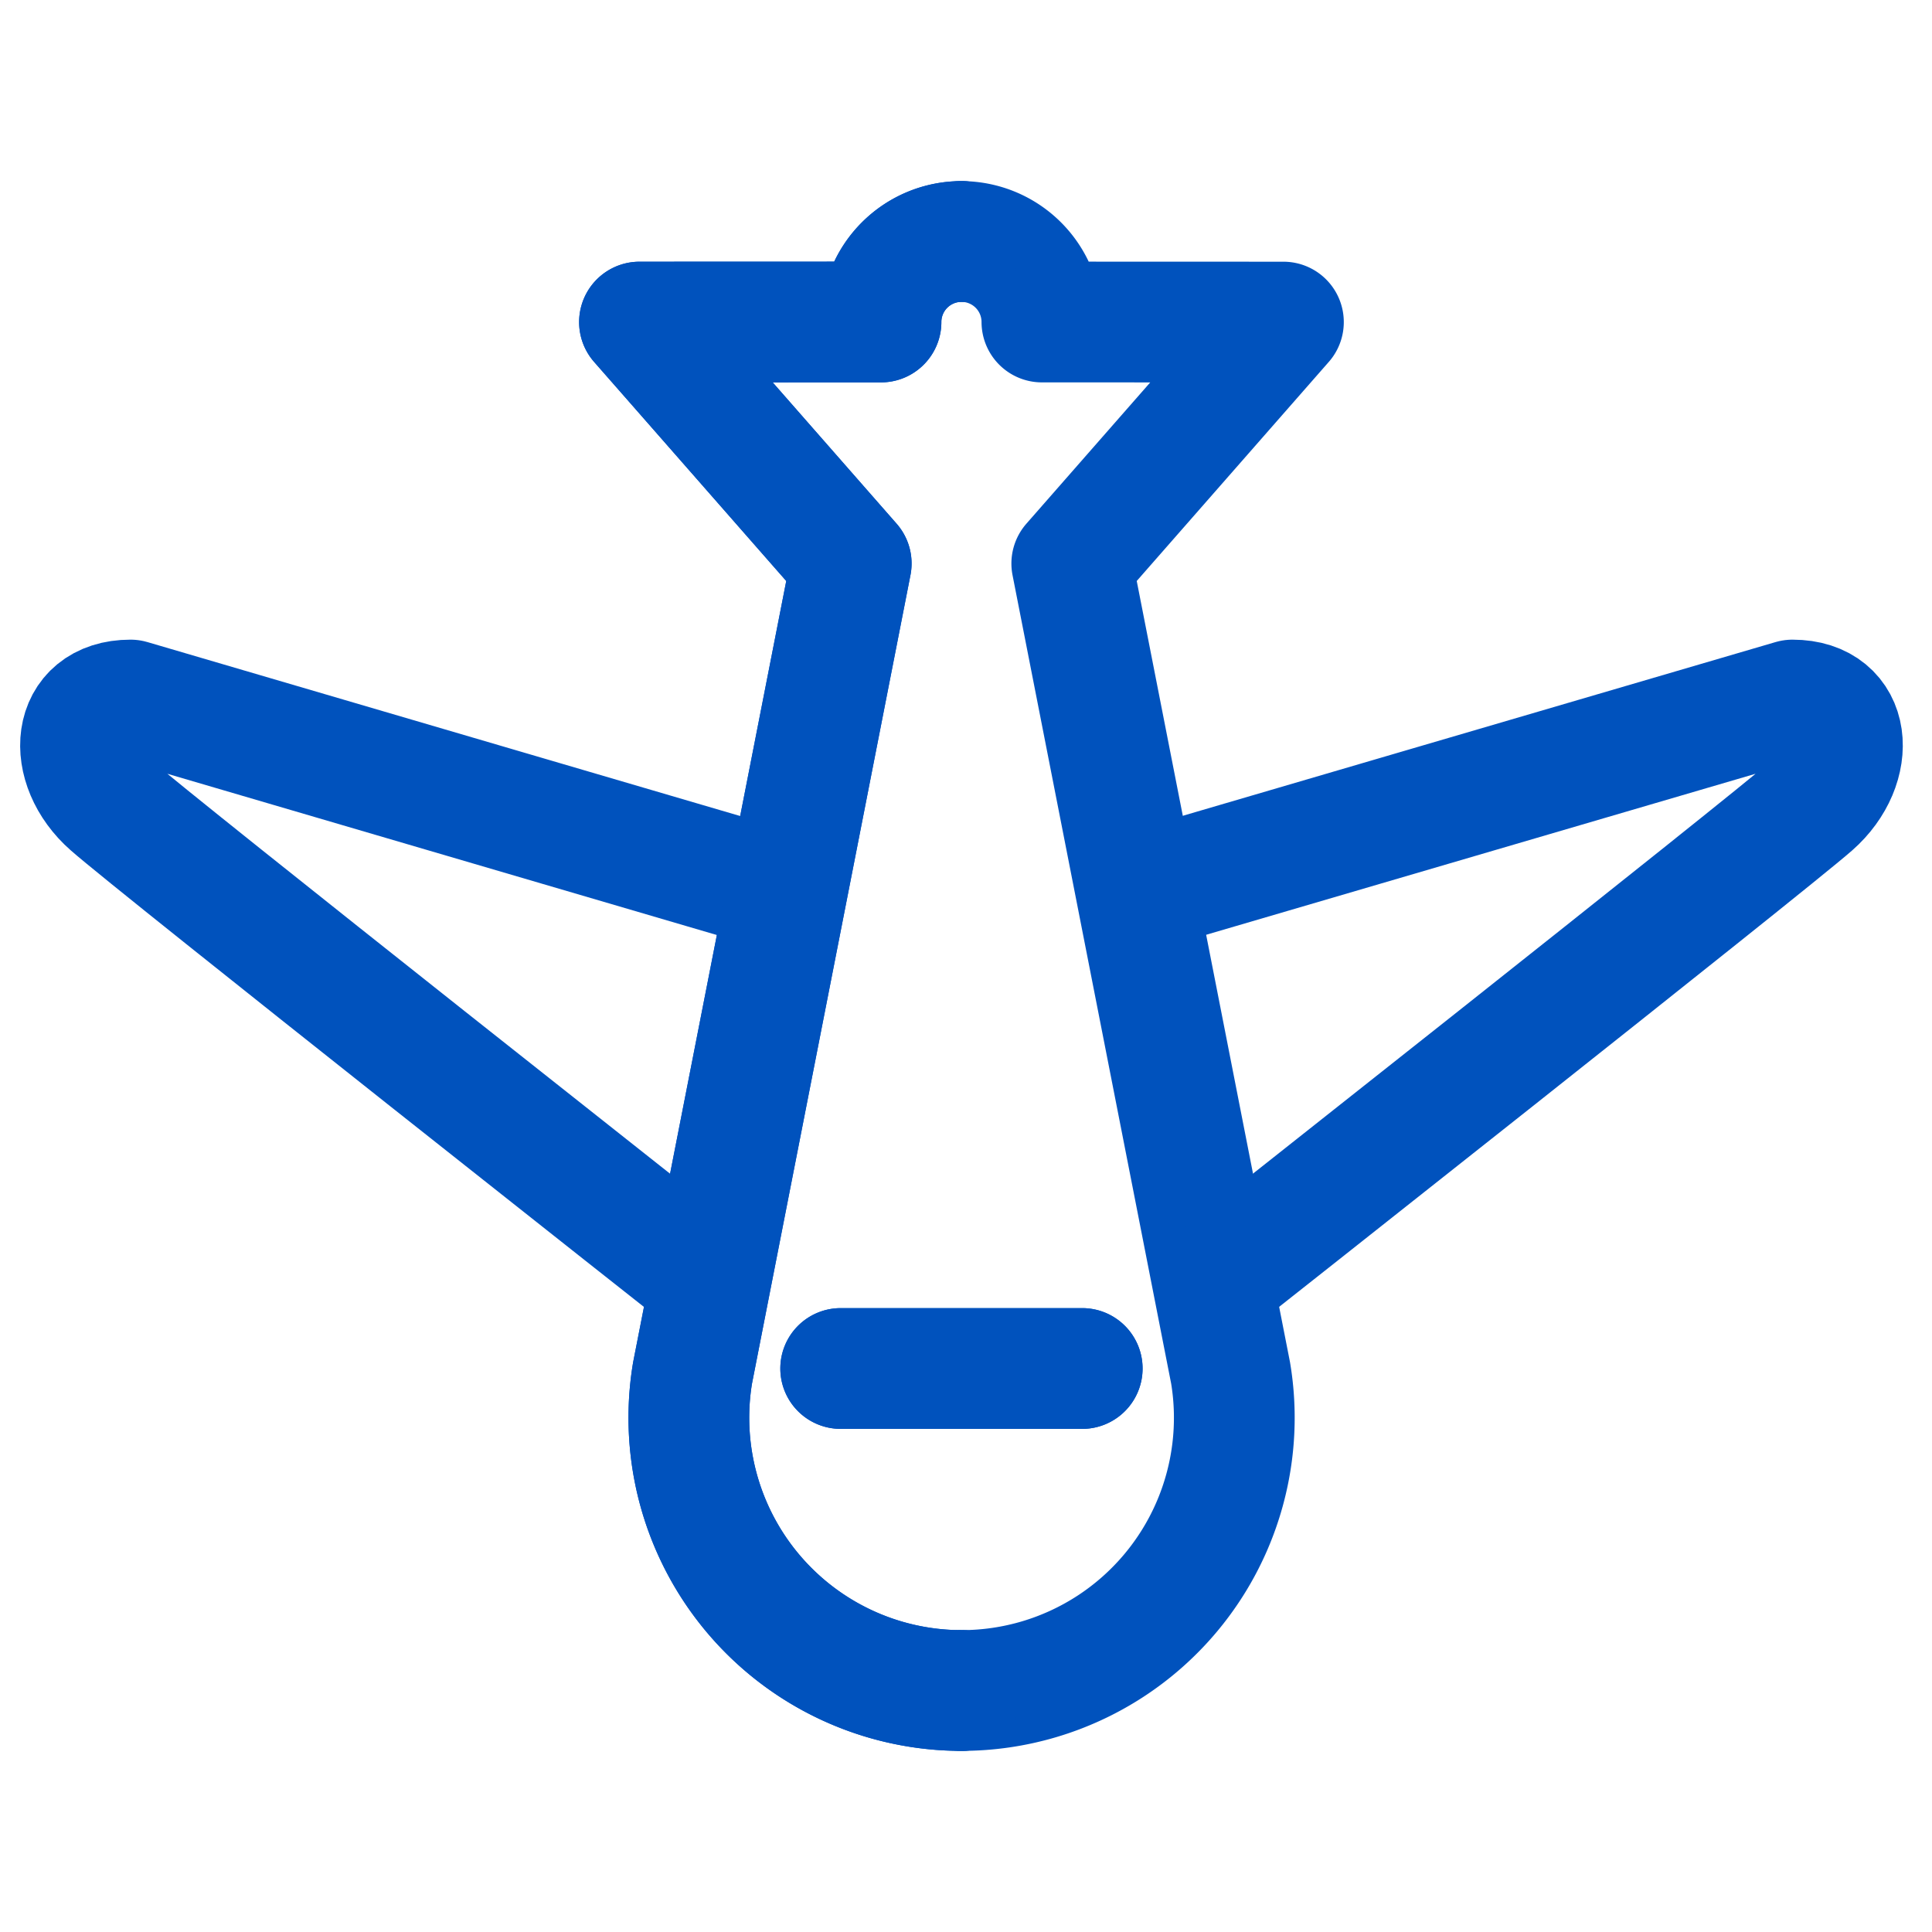
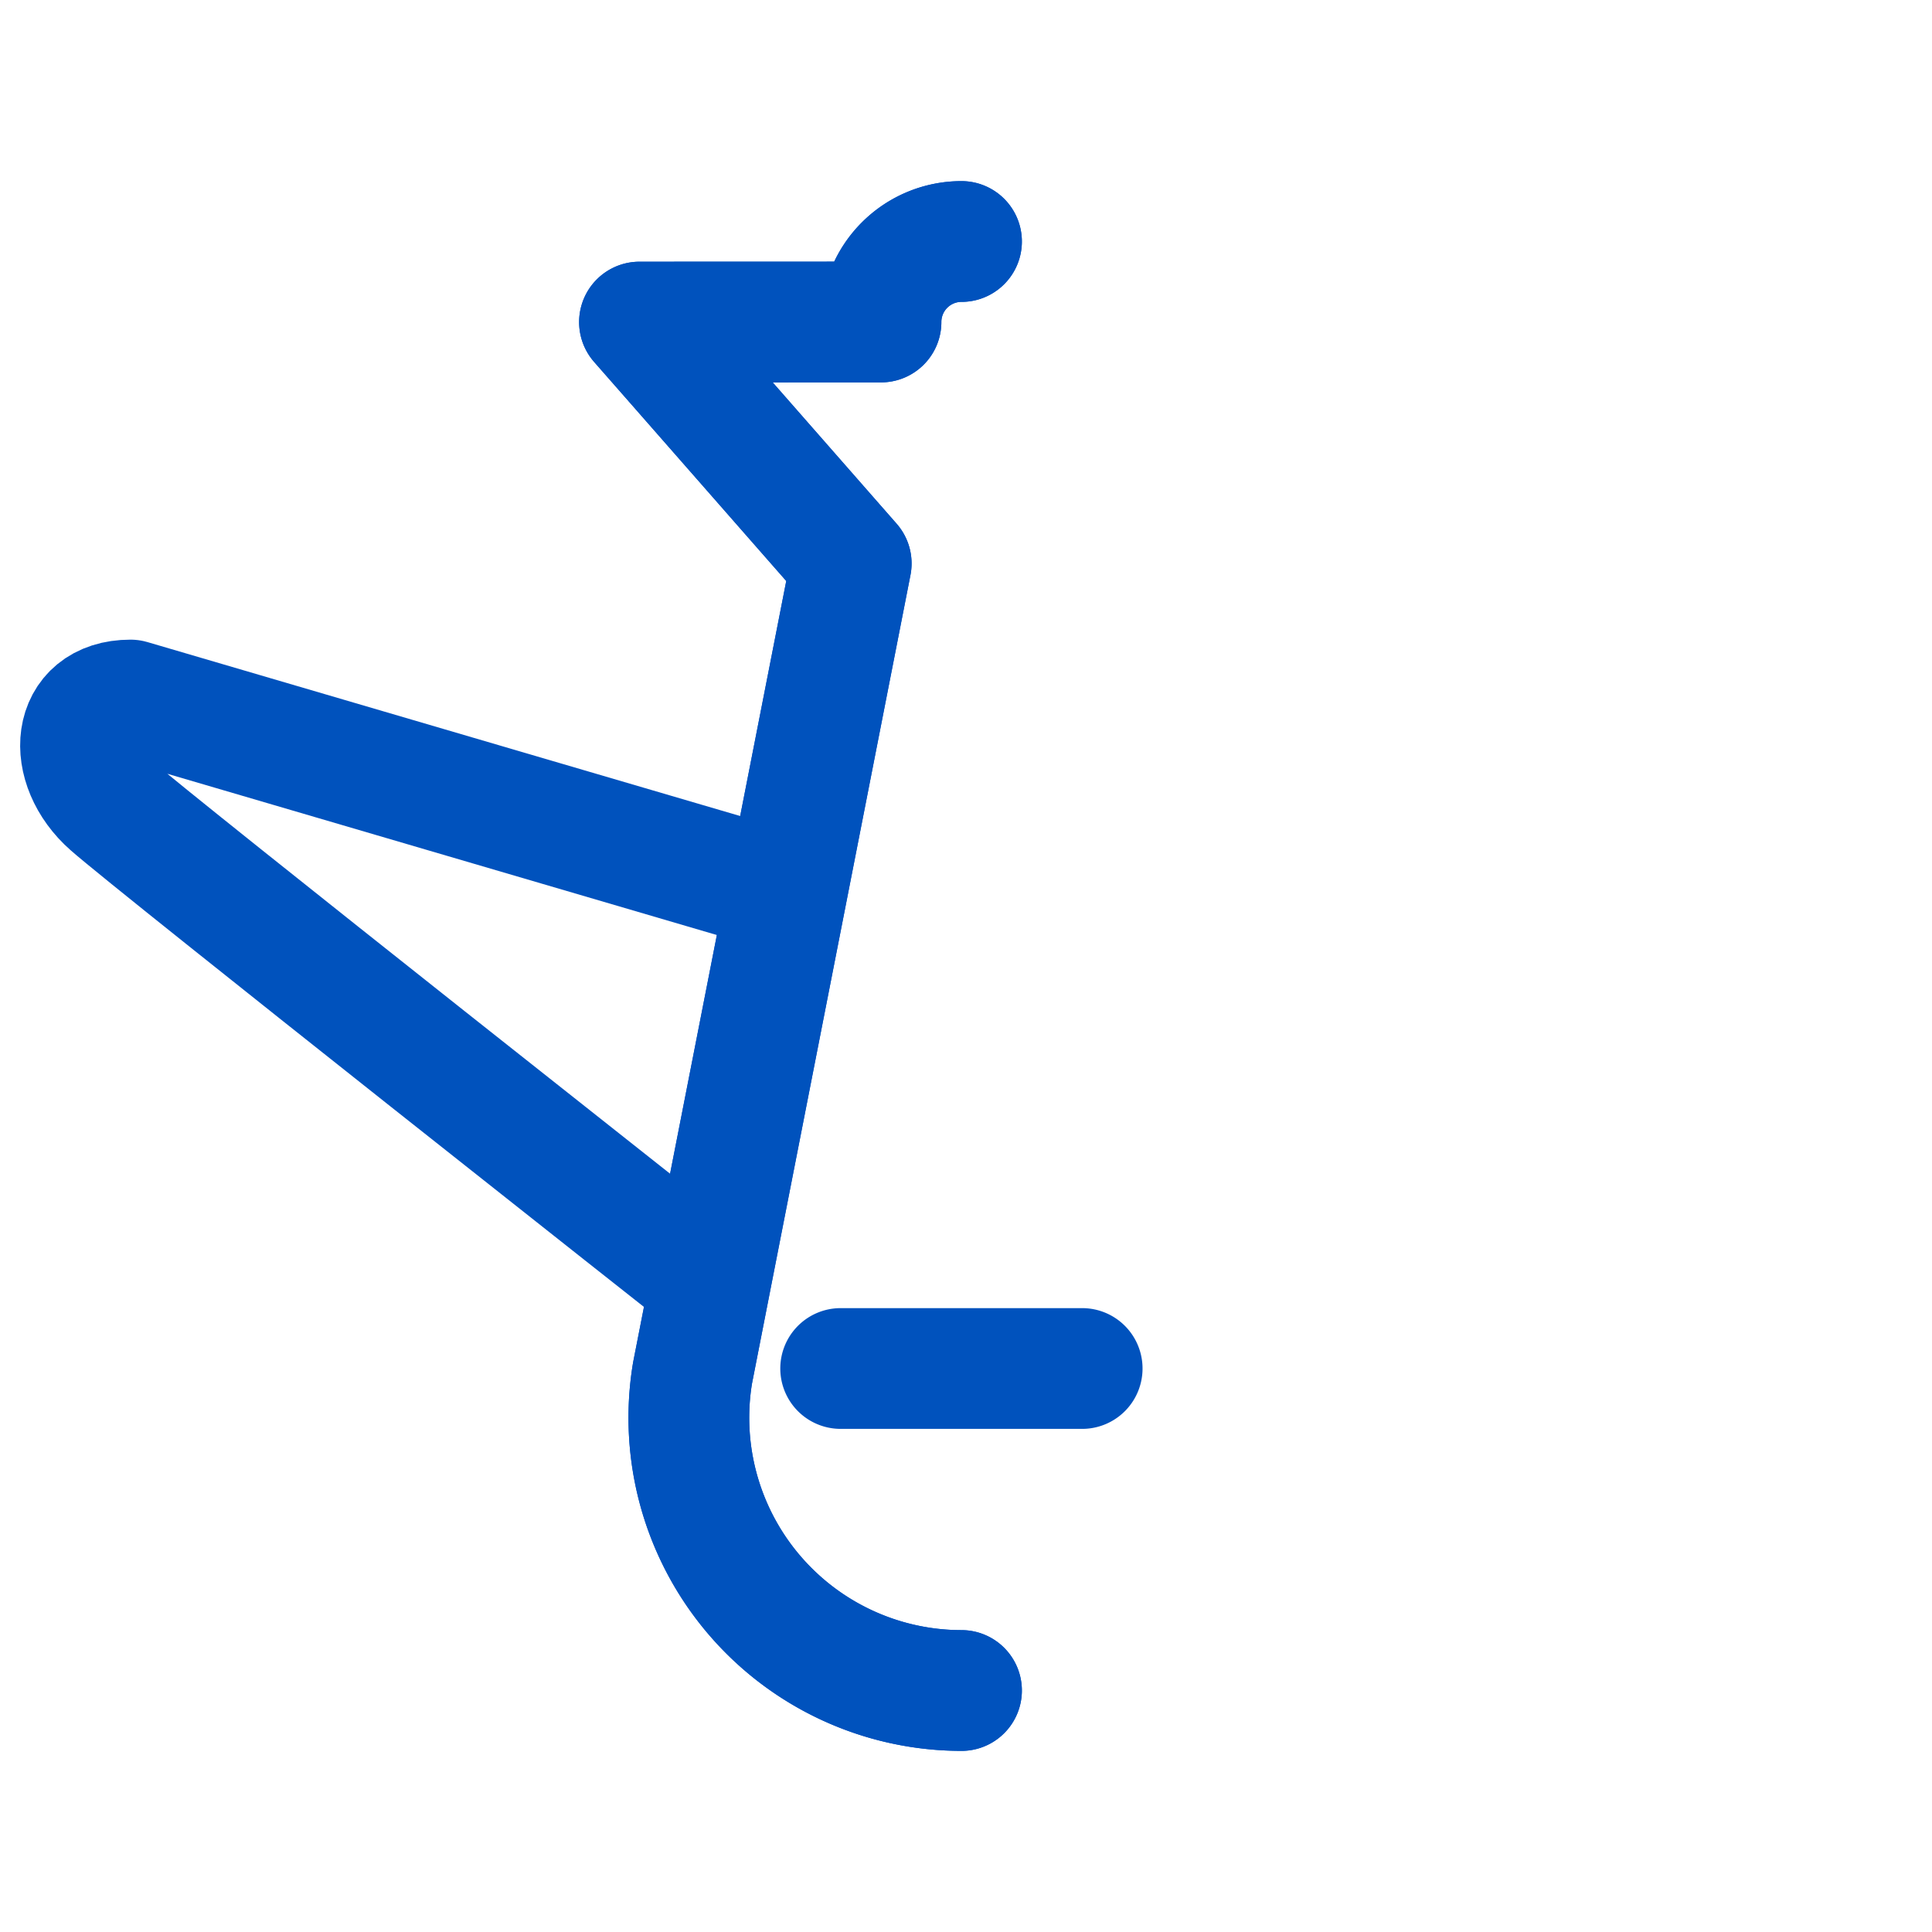
<svg xmlns="http://www.w3.org/2000/svg" width="24" height="24" viewBox="0 0 24 24" fill="none">
-   <path d="M11.944 3a1 1 0 0 0-1 1l-3 .001L10.574 7 8.603 17.056A3.389 3.389 0 0 0 11.944 21M10.444 17h3" stroke="#0052BD" stroke-width="1.5" stroke-linecap="round" stroke-linejoin="round" />
-   <path d="M11.943 3a1 1 0 0 1 1 1l3 .001L13.314 7l1.973 10.056A3.388 3.388 0 0 1 11.944 21" stroke="#0052BD" stroke-width="1.5" stroke-linecap="round" stroke-linejoin="round" />
+   <path d="M11.944 3a1 1 0 0 0-1 1l-3 .001L10.574 7 8.603 17.056A3.389 3.389 0 0 0 11.944 21M10.444 17" stroke="#0052BD" stroke-width="1.5" stroke-linecap="round" stroke-linejoin="round" />
  <path d="M8.823 15.93S1.943 10.502 1.374 10c-.561-.492-.5-1.304.247-1.304l8.151 2.392" stroke="#0052BD" stroke-width="1.5" stroke-linejoin="round" />
  <path d="M13.443 17h-3M11.944 3a1 1 0 0 0-1 1l-3 .001L10.574 7 8.603 17.056A3.389 3.389 0 0 0 11.944 21" stroke="#0052BD" stroke-width="1.5" stroke-linecap="round" stroke-linejoin="round" />
-   <path d="M15.065 15.93s6.879-5.429 7.449-5.93c.56-.492.5-1.304-.247-1.304l-8.152 2.389" stroke="#0052BD" stroke-width="1.5" stroke-linejoin="round" />
</svg>